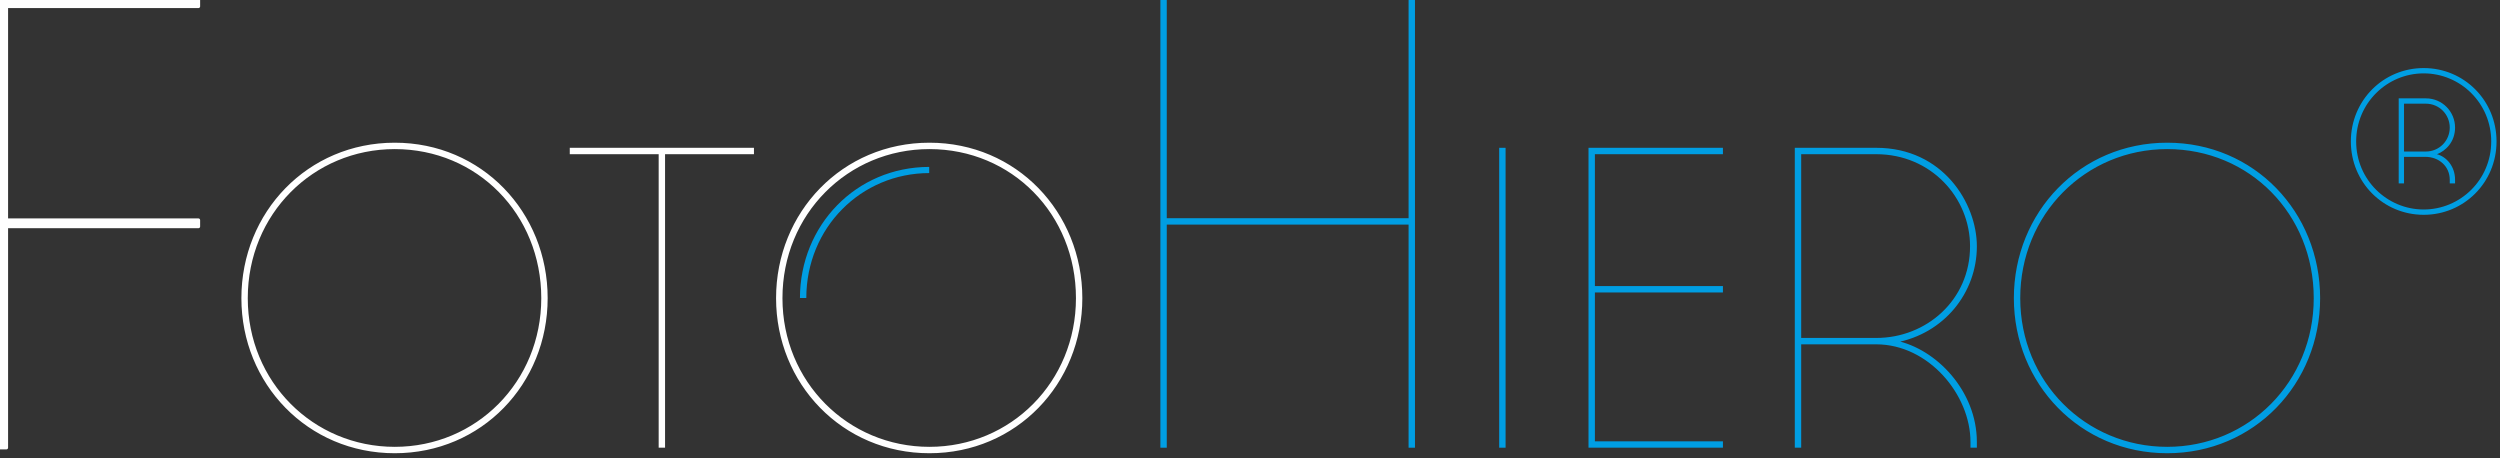
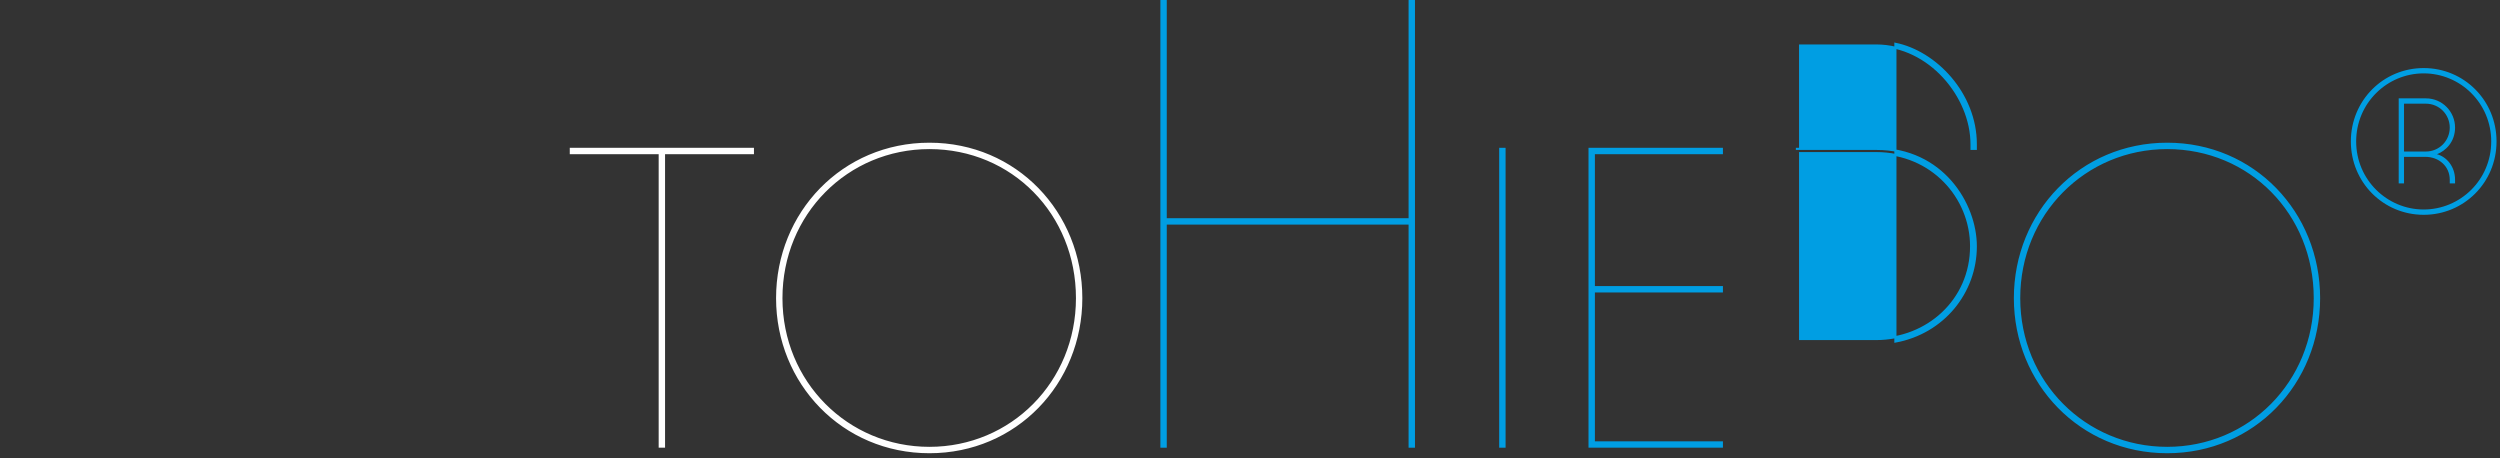
<svg xmlns="http://www.w3.org/2000/svg" width="100%" height="100%" viewBox="0 0 551 101" version="1.1" xml:space="preserve" style="fill-rule:evenodd;clip-rule:evenodd;">
  <rect x="0" y="0" width="551" height="101" fill="#333333" stroke="none" />
  <path d="M311.858,98.673l0,-98.672l-1.406,0l0,48.094l-53.297,0l0,-48.094l-1.406,0l0,98.672l1.406,0l0,-49.172l53.297,0l0,49.172l1.406,0Z" style="fill:#009ee3;fill-rule:nonzero;" />
  <rect x="330.655" y="32.812" width="0.941" height="65.625" style="fill:#009ee3;" />
  <rect x="330.655" y="32.812" width="0.938" height="65.625" style="fill:none;stroke:#009ee3;stroke-width:0.47px;" />
  <path d="M351.279,33.75l28.219,0l0,-0.938l-29.156,0.001l0,65.625l29.156,0l0,-0.938l-28.219,0l0,-33.281l28.219,0l0,-0.938l-28.219,0l0,-29.531Z" style="fill:#009ee3;fill-rule:nonzero;stroke:#009ee3;stroke-width:0.47px;" />
-   <path d="M417.746,75.281c10.594,-1.969 17.719,-10.875 17.719,-21c0,-9.375 -7.406,-21.469 -21.937,-21.469l-17.719,0l0,65.625l0.937,0l0,-22.781l16.782,0c11.625,0 21,11.156 21,21.75l0,1.031l0.937,0l0,-1.031c0,-11.156 -8.906,-20.344 -17.719,-22.125Zm-4.218,-0.562l-16.782,0l0,-40.969l16.782,0c12.187,0 20.906,9.656 20.906,20.531c0,12 -9.75,20.438 -20.906,20.438Z" style="fill:#009ee3;fill-rule:nonzero;stroke:#009ee3;stroke-width:0.47px;" />
+   <path d="M417.746,75.281c10.594,-1.969 17.719,-10.875 17.719,-21c0,-9.375 -7.406,-21.469 -21.937,-21.469l-17.719,0l0.937,0l0,-22.781l16.782,0c11.625,0 21,11.156 21,21.75l0,1.031l0.937,0l0,-1.031c0,-11.156 -8.906,-20.344 -17.719,-22.125Zm-4.218,-0.562l-16.782,0l0,-40.969l16.782,0c12.187,0 20.906,9.656 20.906,20.531c0,12 -9.75,20.438 -20.906,20.438Z" style="fill:#009ee3;fill-rule:nonzero;stroke:#009ee3;stroke-width:0.47px;" />
  <path d="M511.121,65.719c0,-18.844 -14.438,-34.032 -33.469,-34.032c-19.031,0 -33.563,15.188 -33.563,34.032c0,18.75 14.532,33.937 33.563,33.937c19.031,0 33.469,-15.187 33.469,-33.937m-0.938,0c0,18.562 -14.437,33 -32.531,33c-18.094,0 -32.625,-14.438 -32.625,-33c0,-18.657 14.531,-33.094 32.625,-33.094c18.281,0 32.531,14.437 32.531,33.094" style="fill:#009ee3;fill-rule:nonzero;" />
  <path d="M511.121,65.719c0,-18.844 -14.438,-34.032 -33.469,-34.032c-19.031,0 -33.563,15.188 -33.563,34.032c0,18.75 14.532,33.937 33.563,33.937c19.031,0 33.469,-15.187 33.469,-33.937Zm-0.938,0c0,18.562 -14.437,33 -32.531,33c-18.094,0 -32.625,-14.438 -32.625,-33c0,-18.657 14.531,-33.094 32.625,-33.094c18.281,0 32.531,14.437 32.531,33.094Z" style="fill:none;fill-rule:nonzero;stroke:#009ee3;stroke-width:0.47px;" />
  <path d="M550.237,31.172c0,-9.025 -7.147,-16.172 -16.054,-16.172c-8.906,0 -16.056,7.147 -16.056,16.172c0,9.022 7.15,16.172 16.056,16.172c8.907,0 16.054,-7.15 16.054,-16.172m-1.172,0c0,8.438 -6.797,15 -14.882,15c-8.087,0 -14.884,-6.562 -14.884,-15c0,-8.437 6.797,-15 14.884,-15c8.085,0 14.882,6.563 14.882,15" style="fill:#009ee3;fill-rule:nonzero;" />
  <path d="M537.112,33.985c1.875,-0.703 3.984,-2.697 3.984,-5.86c0,-3.515 -2.812,-6.447 -6.443,-6.447l-5.979,0l0,18.75l1.172,0l0,-5.859l4.688,0c3.047,0 5.39,2.109 5.39,5.041l0,0.818l1.172,0l0,-0.818c0,-2.932 -1.875,-5.041 -3.984,-5.625m-2.459,-0.588l-4.807,0l0,-10.547l4.807,0c2.928,0 5.271,2.344 5.271,5.275c0,2.928 -2.343,5.272 -5.271,5.272" style="fill:#009ee3;fill-rule:nonzero;" />
-   <path d="M1.406,1.406l42.328,0l0,-1.406l-43.734,0l0,98.672l1.406,0l0,-48.75l42.328,0l0,-1.406l-42.328,0l0,-47.11Z" style="fill:#fff;fill-rule:nonzero;stroke:#fff;stroke-width:0.75px;stroke-linejoin:round;stroke-miterlimit:2;" />
-   <path d="M120.468,65.719c0,-18.844 -14.437,-34.032 -33.469,-34.032c-19.031,0 -33.562,15.188 -33.562,34.032c0,18.75 14.531,33.937 33.562,33.937c19.032,0 33.469,-15.187 33.469,-33.937m-0.937,0c0,18.562 -14.438,33 -32.532,33c-18.093,0 -32.625,-14.438 -32.625,-33c0,-18.657 14.532,-33.094 32.625,-33.094c18.282,0 32.532,14.437 32.532,33.094" style="fill:#7d7d82;fill-rule:nonzero;" />
-   <path d="M120.468,65.719c0,-18.844 -14.437,-34.032 -33.469,-34.032c-19.031,0 -33.562,15.188 -33.562,34.032c0,18.75 14.531,33.937 33.562,33.937c19.032,0 33.469,-15.187 33.469,-33.937Zm-0.937,0c0,18.562 -14.438,33 -32.532,33c-18.093,0 -32.625,-14.438 -32.625,-33c0,-18.657 14.532,-33.094 32.625,-33.094c18.282,0 32.532,14.437 32.532,33.094Z" style="fill:#fff;fill-rule:nonzero;stroke:#fff;stroke-width:0.47px;" />
  <path d="M125.812,32.813l0,0.937l19.594,0l0,64.688l0.937,-0.001l0,-64.687l19.594,0l0,-0.938l-40.125,0.001Z" style="fill:#fff;fill-rule:nonzero;stroke:#fff;stroke-width:0.47px;" />
-   <path d="M238.312,65.719c0,-18.844 -14.437,-34.032 -33.468,-34.032c-19.032,0 -33.563,15.188 -33.563,34.032c0,18.75 14.531,33.937 33.563,33.937c19.031,0 33.468,-15.187 33.468,-33.937m-0.937,0c0,18.562 -14.438,33 -32.531,33c-18.094,0 -32.625,-14.438 -32.625,-33c0,-18.657 14.531,-33.094 32.625,-33.094c18.281,0 32.531,14.437 32.531,33.094" style="fill:#7d7d82;fill-rule:nonzero;" />
  <path d="M238.312,65.719c0,-18.844 -14.437,-34.032 -33.468,-34.032c-19.032,0 -33.563,15.188 -33.563,34.032c0,18.75 14.531,33.937 33.563,33.937c19.031,0 33.468,-15.187 33.468,-33.937Zm-0.937,0c0,18.562 -14.438,33 -32.531,33c-18.094,0 -32.625,-14.438 -32.625,-33c0,-18.657 14.531,-33.094 32.625,-33.094c18.281,0 32.531,14.437 32.531,33.094Z" style="fill:#fff;fill-rule:nonzero;stroke:#fff;stroke-width:0.47px;" />
-   <path d="M204.797,36.787c-16.144,0.022 -28.466,12.9 -28.488,28.885l1.4,0c0.022,-15.51 12.075,-27.506 27.088,-27.528l0,-1.356Z" style="fill:#009ee3;fill-rule:nonzero;" />
</svg>